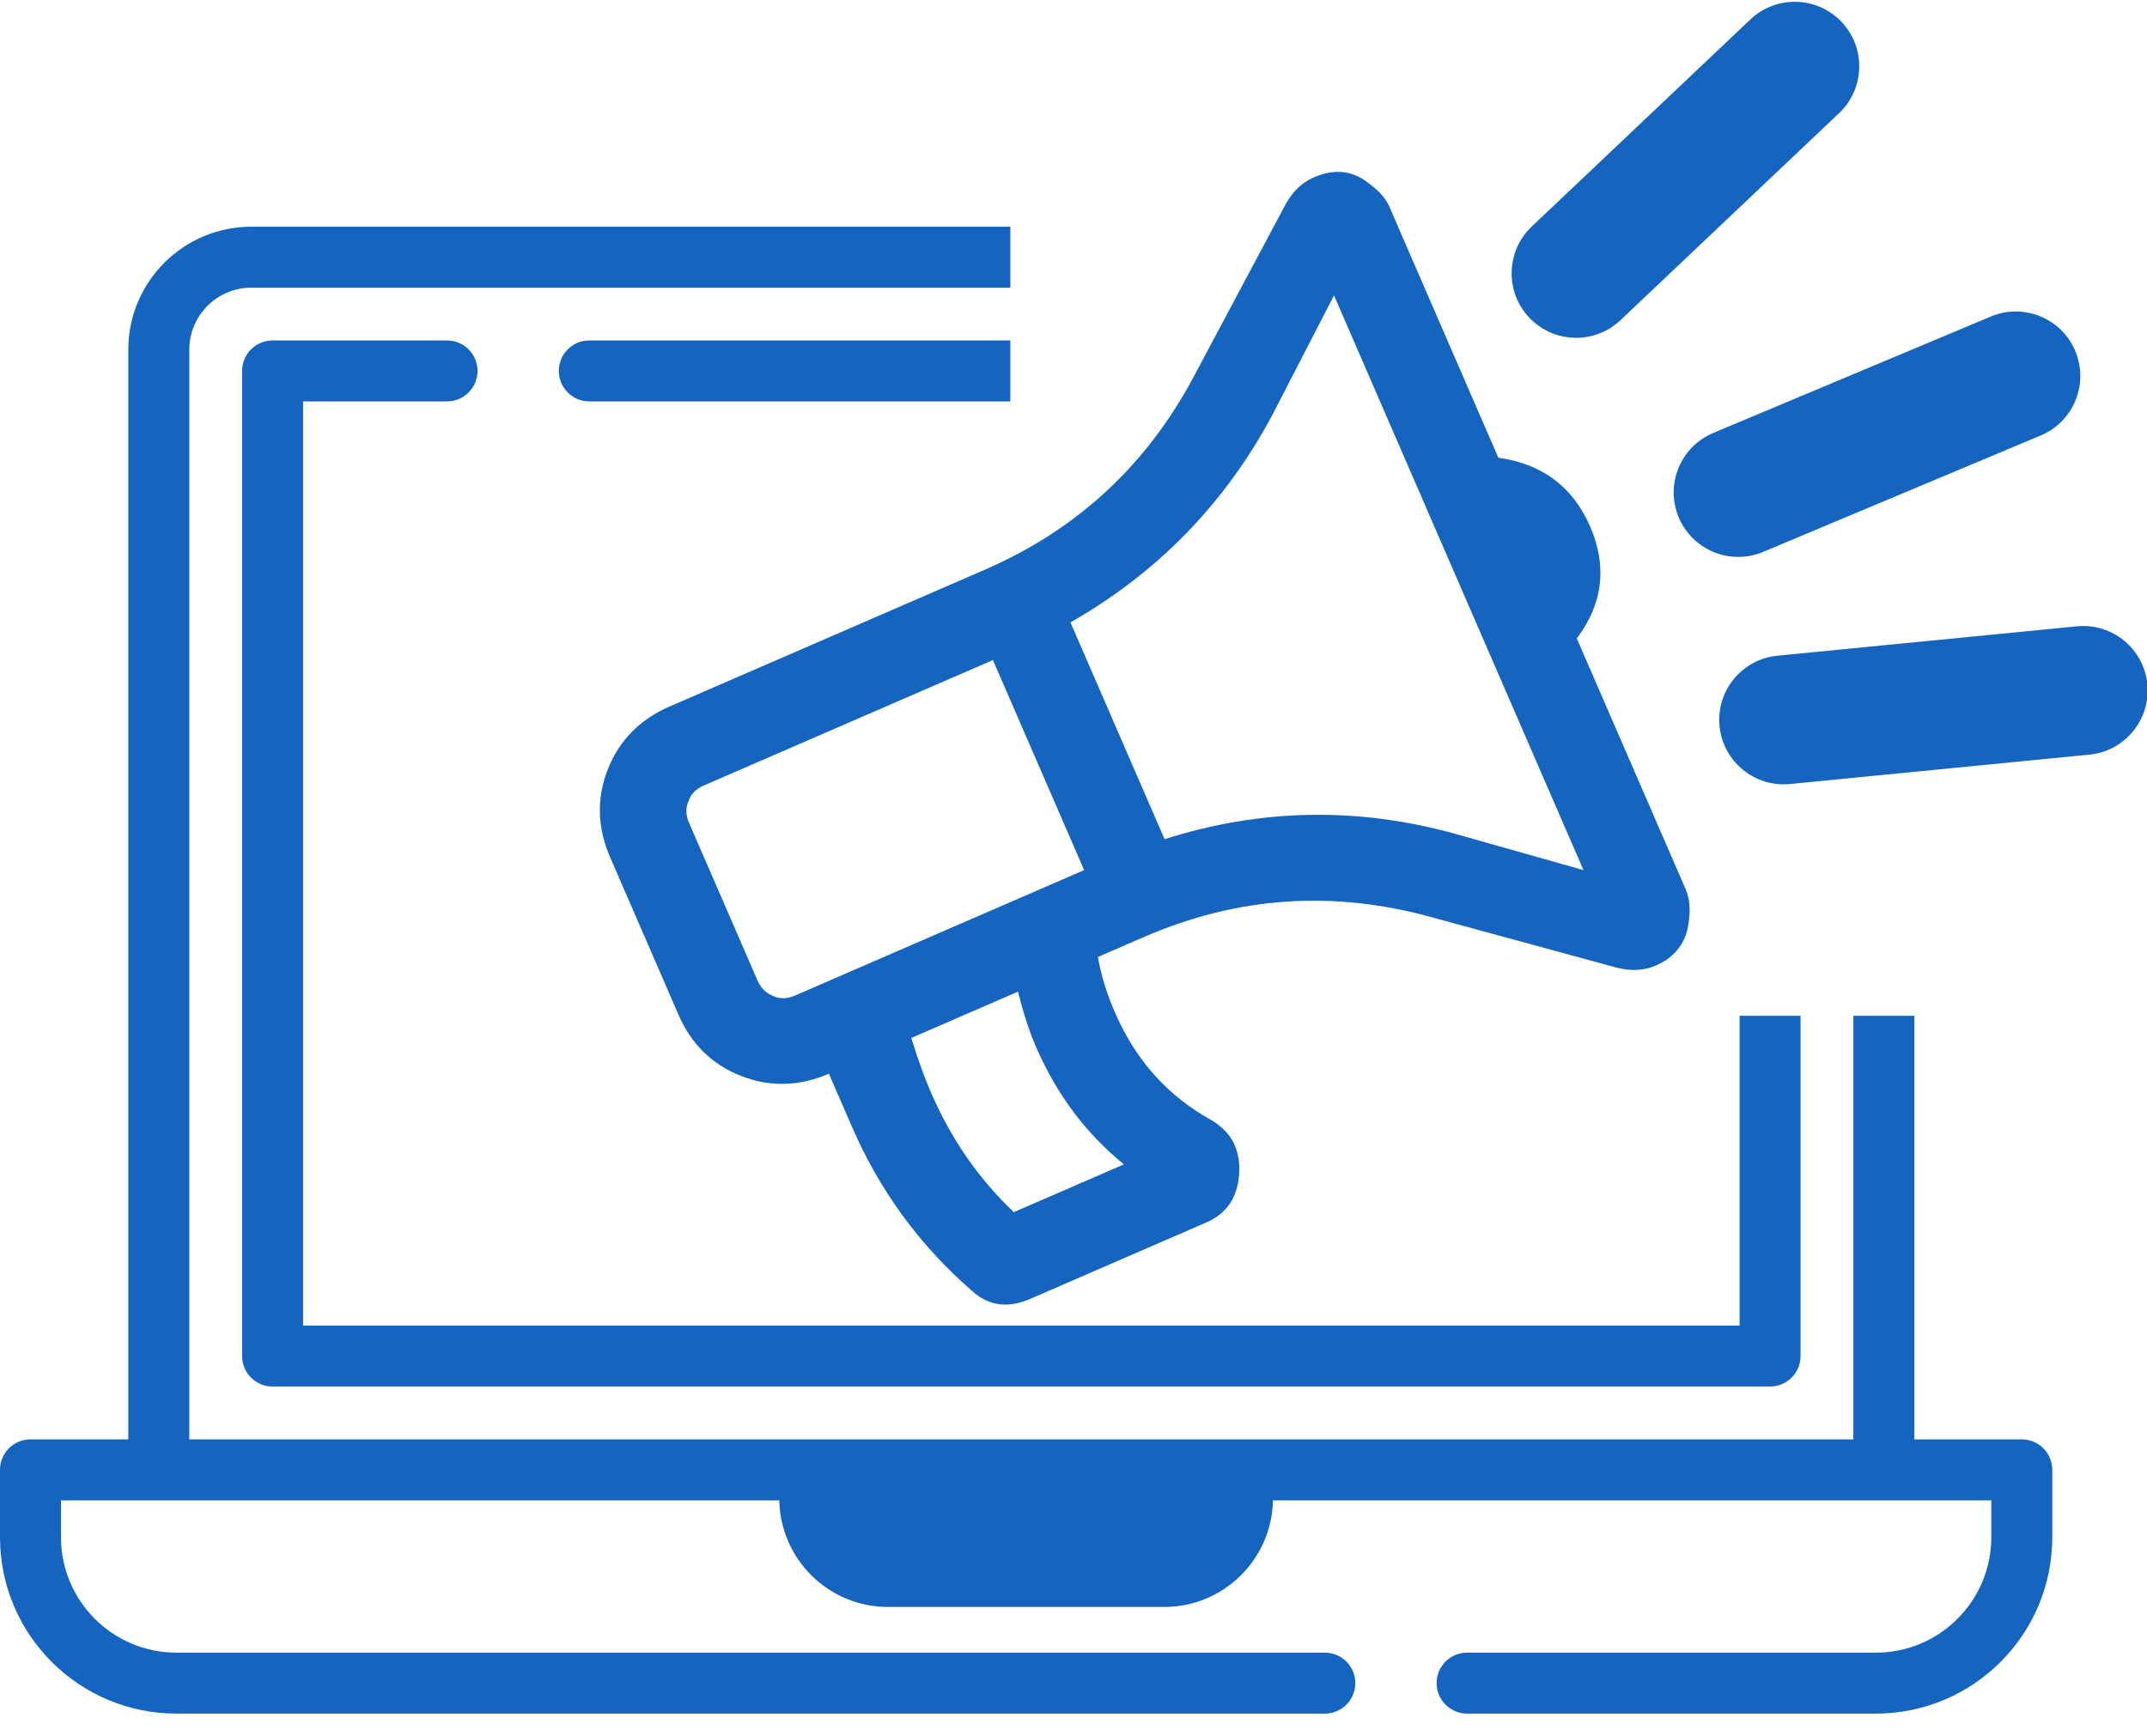
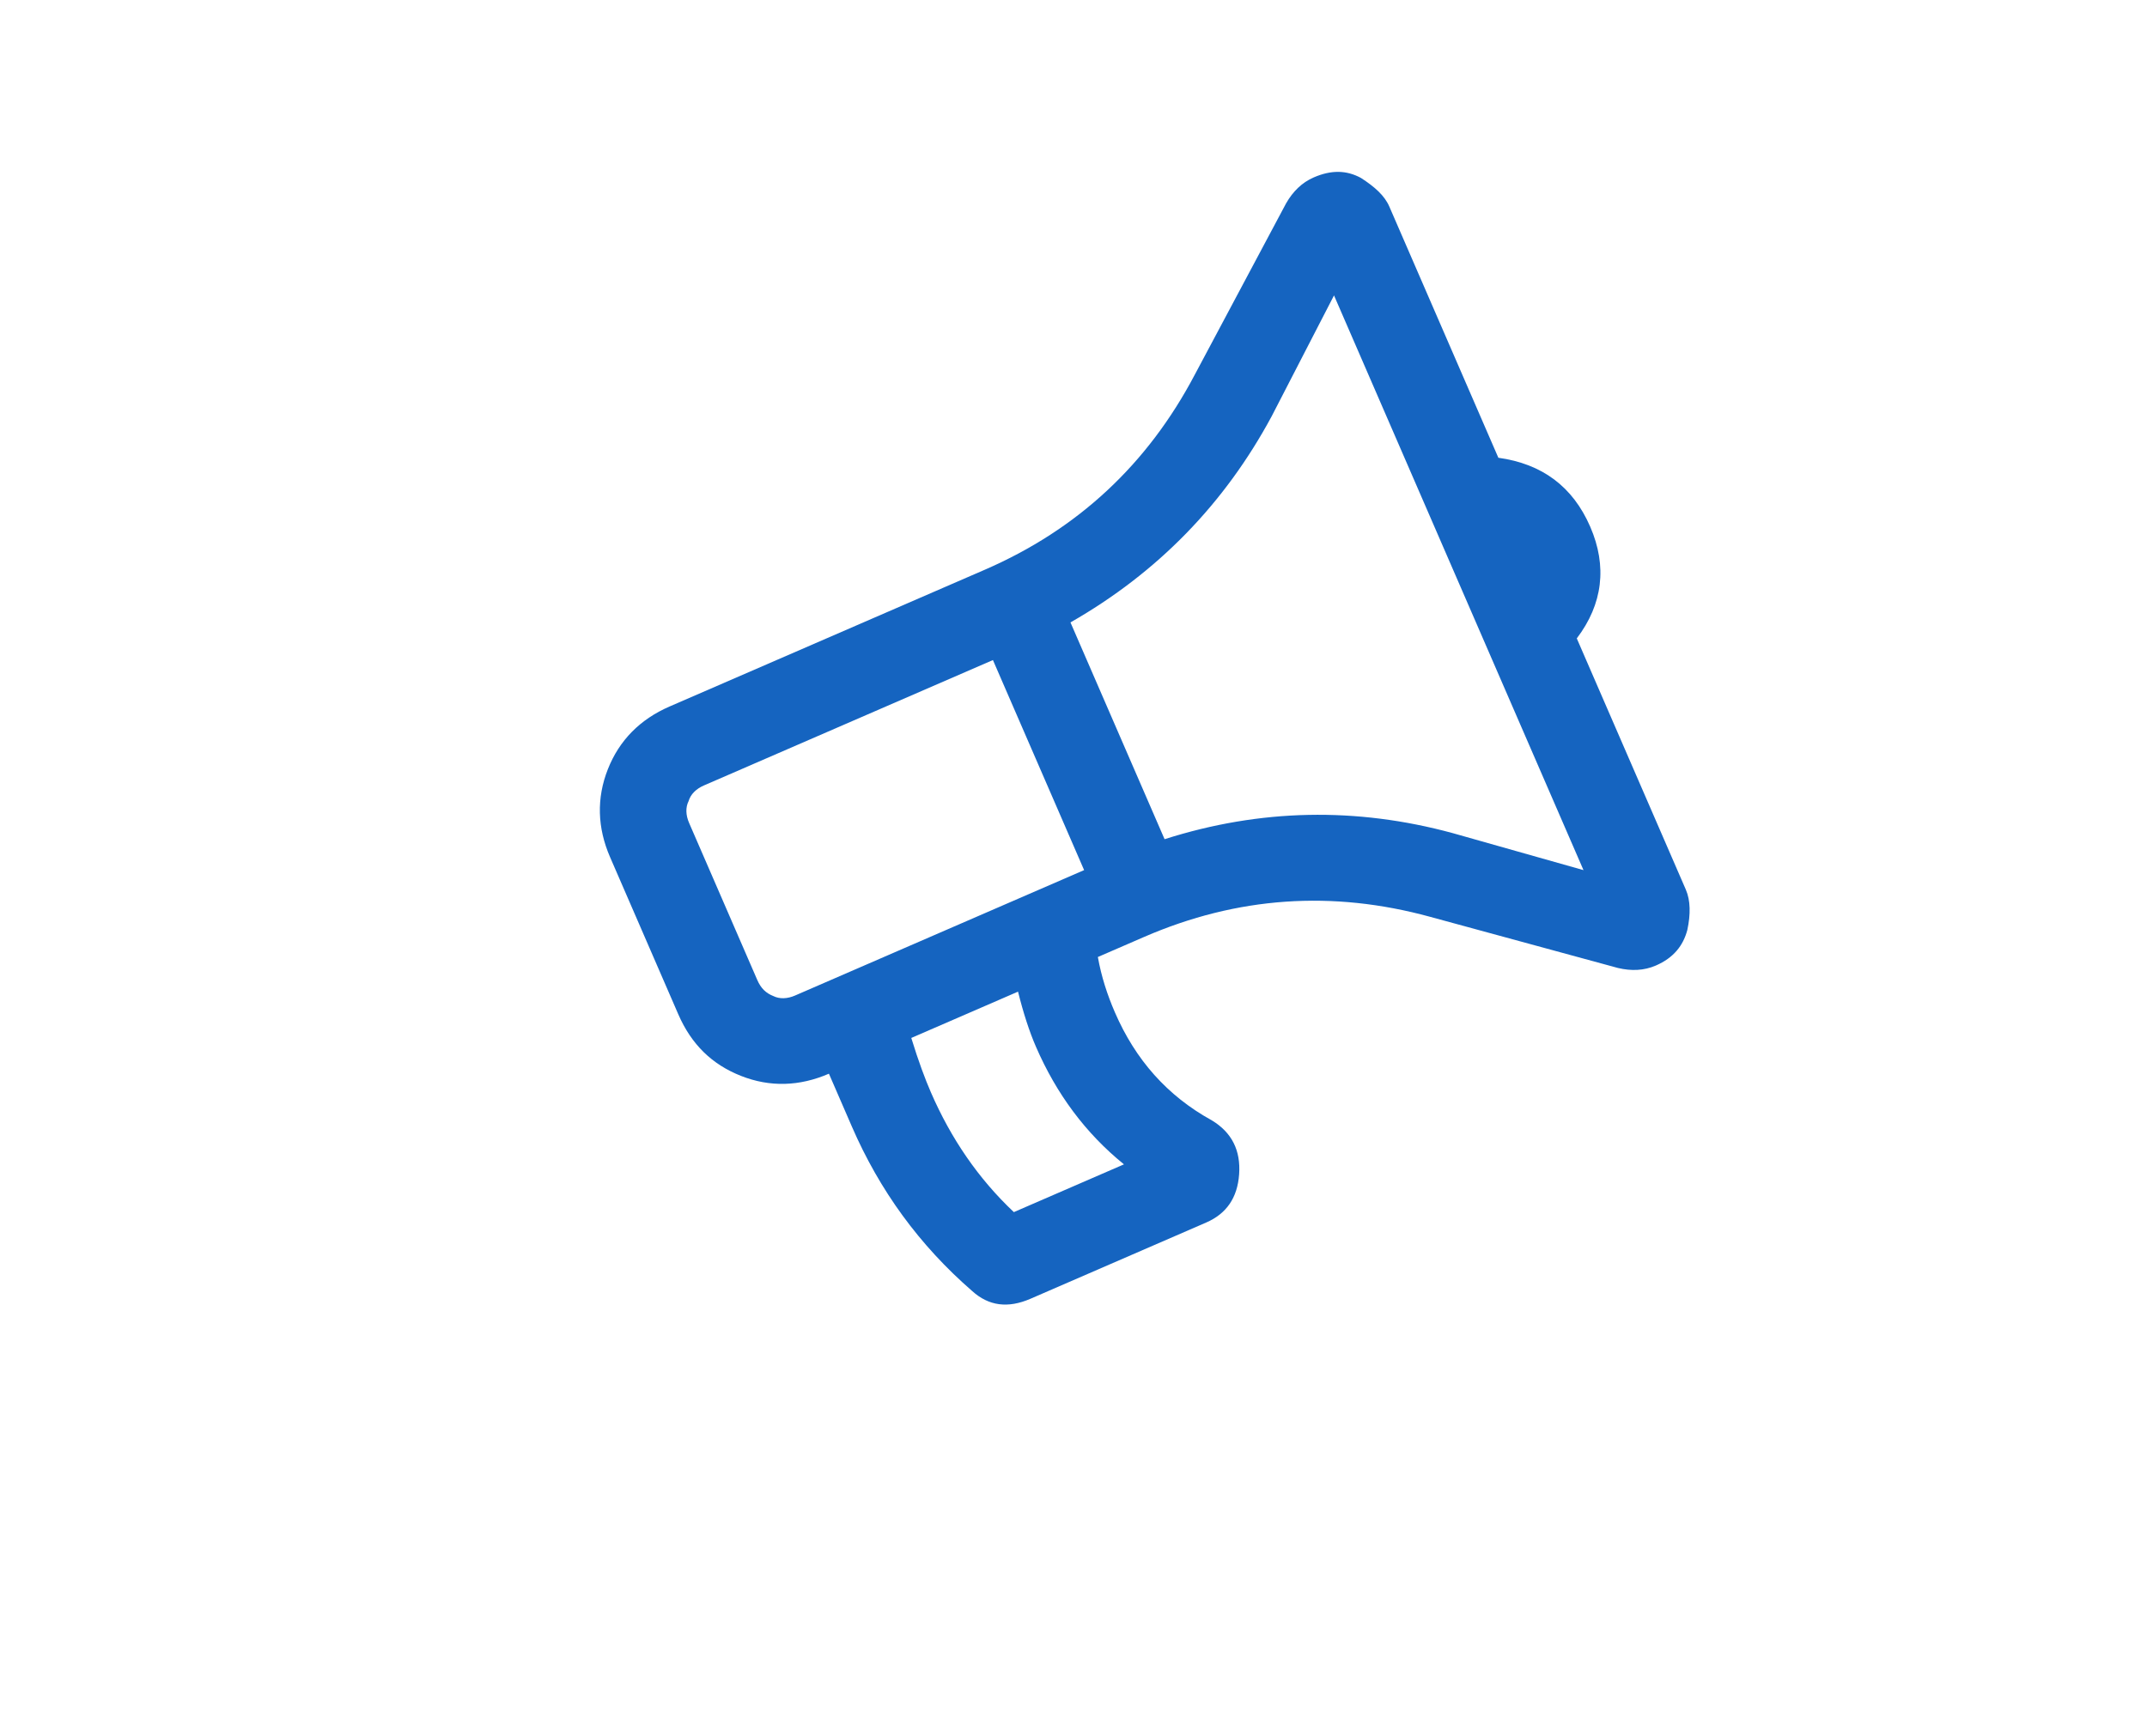
<svg xmlns="http://www.w3.org/2000/svg" width="100%" height="100%" viewBox="0 0 68 55" version="1.1" xml:space="preserve" style="fill-rule:evenodd;clip-rule:evenodd;stroke-linejoin:round;stroke-miterlimit:2;">
  <g transform="matrix(1,0,0,1,-70,-315.818)">
    <g transform="matrix(1,0,0,1,-664,-72)">
      <g transform="matrix(1,0,0,1,664,72)">
-         <path d="M102,323L102,324.931L77.962,324.931C76.877,324.931 75.995,325.813 75.995,326.897L75.995,361.419L128.7,361.419L128.7,348L130.631,348L130.631,361.419L134.035,361.419C134.568,361.419 135,361.851 135,362.384L135,364.516C135,367.604 132.497,370.107 129.409,370.107L116.466,370.107C115.933,370.107 115.5,369.674 115.5,369.141C115.5,368.608 115.933,368.176 116.466,368.176L129.41,368.176C131.431,368.176 133.069,366.537 133.069,364.516L133.069,363.35L110.317,363.35C110.283,365.218 108.753,366.728 106.877,366.728L98.123,366.728C96.246,366.728 94.717,365.218 94.682,363.35L71.931,363.35L71.931,364.516C71.931,366.537 73.569,368.176 75.591,368.176L111.96,368.176C112.494,368.176 112.926,368.608 112.926,369.141C112.926,369.674 112.494,370.107 111.96,370.107L75.591,370.107C72.503,370.107 70,367.604 70,364.516L70,362.384C70,361.851 70.432,361.419 70.965,361.419L74.064,361.419L74.064,326.897C74.064,324.745 75.809,323 77.962,323L102,323ZM106.877,364.797L98.123,364.797C97.311,364.797 96.646,364.154 96.613,363.349L108.387,363.349C108.353,364.153 107.689,364.797 106.877,364.797ZM127.027,348L127.027,358.78C127.027,359.313 126.595,359.745 126.062,359.745L78.634,359.745C78.101,359.745 77.668,359.313 77.668,358.78L77.668,327.569C77.668,327.036 78.101,326.604 78.634,326.604L84.159,326.604C84.692,326.604 85.124,327.036 85.124,327.569C85.124,328.102 84.692,328.535 84.159,328.535L79.599,328.535L79.599,357.815L125.096,357.815L125.096,348L127.027,348ZM102,328.535L88.664,328.535C88.131,328.535 87.699,328.102 87.699,327.569C87.699,327.036 88.131,326.604 88.664,326.604L102,326.604L102,328.535Z" style="fill:rgb(21,100,192);fill-rule:nonzero;" />
-       </g>
+         </g>
    </g>
    <g transform="matrix(1,0,0,1,-664,-72)">
      <g transform="matrix(26.619,-11.552,11.552,26.619,759.098,428.282)">
        <path d="M1.063,-0.514C1.104,-0.489 1.125,-0.453 1.125,-0.405C1.125,-0.358 1.104,-0.322 1.063,-0.299L1.063,0C1.063,0.013 1.057,0.027 1.047,0.041C1.036,0.055 1.021,0.063 1,0.063C0.986,0.063 0.973,0.058 0.961,0.049L0.795,-0.084C0.709,-0.153 0.611,-0.188 0.5,-0.188L0.445,-0.188C0.44,-0.167 0.438,-0.146 0.438,-0.125C0.438,-0.069 0.454,-0.019 0.488,0.025C0.503,0.046 0.504,0.068 0.492,0.091C0.48,0.114 0.462,0.125 0.438,0.125L0.229,0.125C0.202,0.125 0.184,0.114 0.174,0.092C0.141,0.023 0.125,-0.049 0.125,-0.125L0.125,-0.188C0.09,-0.188 0.06,-0.2 0.036,-0.224C0.012,-0.248 0,-0.277 0,-0.313L0,-0.5C0,-0.535 0.012,-0.565 0.036,-0.589C0.06,-0.613 0.09,-0.625 0.125,-0.625L0.5,-0.625C0.611,-0.625 0.709,-0.66 0.795,-0.729L0.961,-0.861C0.973,-0.87 0.986,-0.875 1,-0.875C1.021,-0.875 1.036,-0.868 1.047,-0.854C1.057,-0.839 1.063,-0.826 1.063,-0.813L1.063,-0.514ZM0.25,0.031L0.381,0.031C0.356,-0.017 0.344,-0.069 0.344,-0.125C0.344,-0.143 0.346,-0.164 0.35,-0.188L0.223,-0.188C0.22,-0.161 0.219,-0.141 0.219,-0.125C0.219,-0.07 0.229,-0.018 0.25,0.031ZM0.469,-0.281L0.469,-0.531L0.125,-0.531C0.116,-0.531 0.108,-0.528 0.103,-0.522C0.097,-0.517 0.094,-0.509 0.094,-0.5L0.094,-0.313C0.094,-0.303 0.097,-0.296 0.103,-0.29C0.108,-0.284 0.116,-0.281 0.125,-0.281L0.469,-0.281ZM0.969,-0.064L0.969,-0.748L0.854,-0.654C0.769,-0.587 0.672,-0.547 0.563,-0.535L0.563,-0.277C0.672,-0.266 0.769,-0.226 0.854,-0.158L0.969,-0.064Z" style="fill:rgb(21,100,192);fill-rule:nonzero;" />
      </g>
    </g>
    <g transform="matrix(1,0,0,1,-664,-72)">
      <g transform="matrix(1.256,-0.527,0.527,1.256,66.16,69.356)">
-         <path d="M403,431.5C403,430.672 402.328,430 401.5,430L394.5,430C393.672,430 393,430.672 393,431.5C393,432.328 393.672,433 394.5,433L401.5,433C402.328,433 403,432.328 403,431.5Z" style="fill:rgb(21,100,192);" />
-       </g>
+         </g>
    </g>
    <g transform="matrix(1,0,0,1,-664,-72)">
      <g transform="matrix(0.989,-0.937,0.937,0.989,-10.556,339.37)">
-         <path d="M403,431.5C403,430.672 402.328,430 401.5,430L394.5,430C393.672,430 393,430.672 393,431.5C393,432.328 393.672,433 394.5,433L401.5,433C402.328,433 403,432.328 403,431.5Z" style="fill:rgb(21,100,192);" />
-       </g>
+         </g>
    </g>
    <g transform="matrix(1,0,0,1,-664,-72)">
      <g transform="matrix(1.355,-0.133,0.133,1.355,198.557,-121.59)">
-         <path d="M403,431.5C403,430.672 402.328,430 401.5,430L394.5,430C393.672,430 393,430.672 393,431.5C393,432.328 393.672,433 394.5,433L401.5,433C402.328,433 403,432.328 403,431.5Z" style="fill:rgb(21,100,192);" />
-       </g>
+         </g>
    </g>
  </g>
</svg>